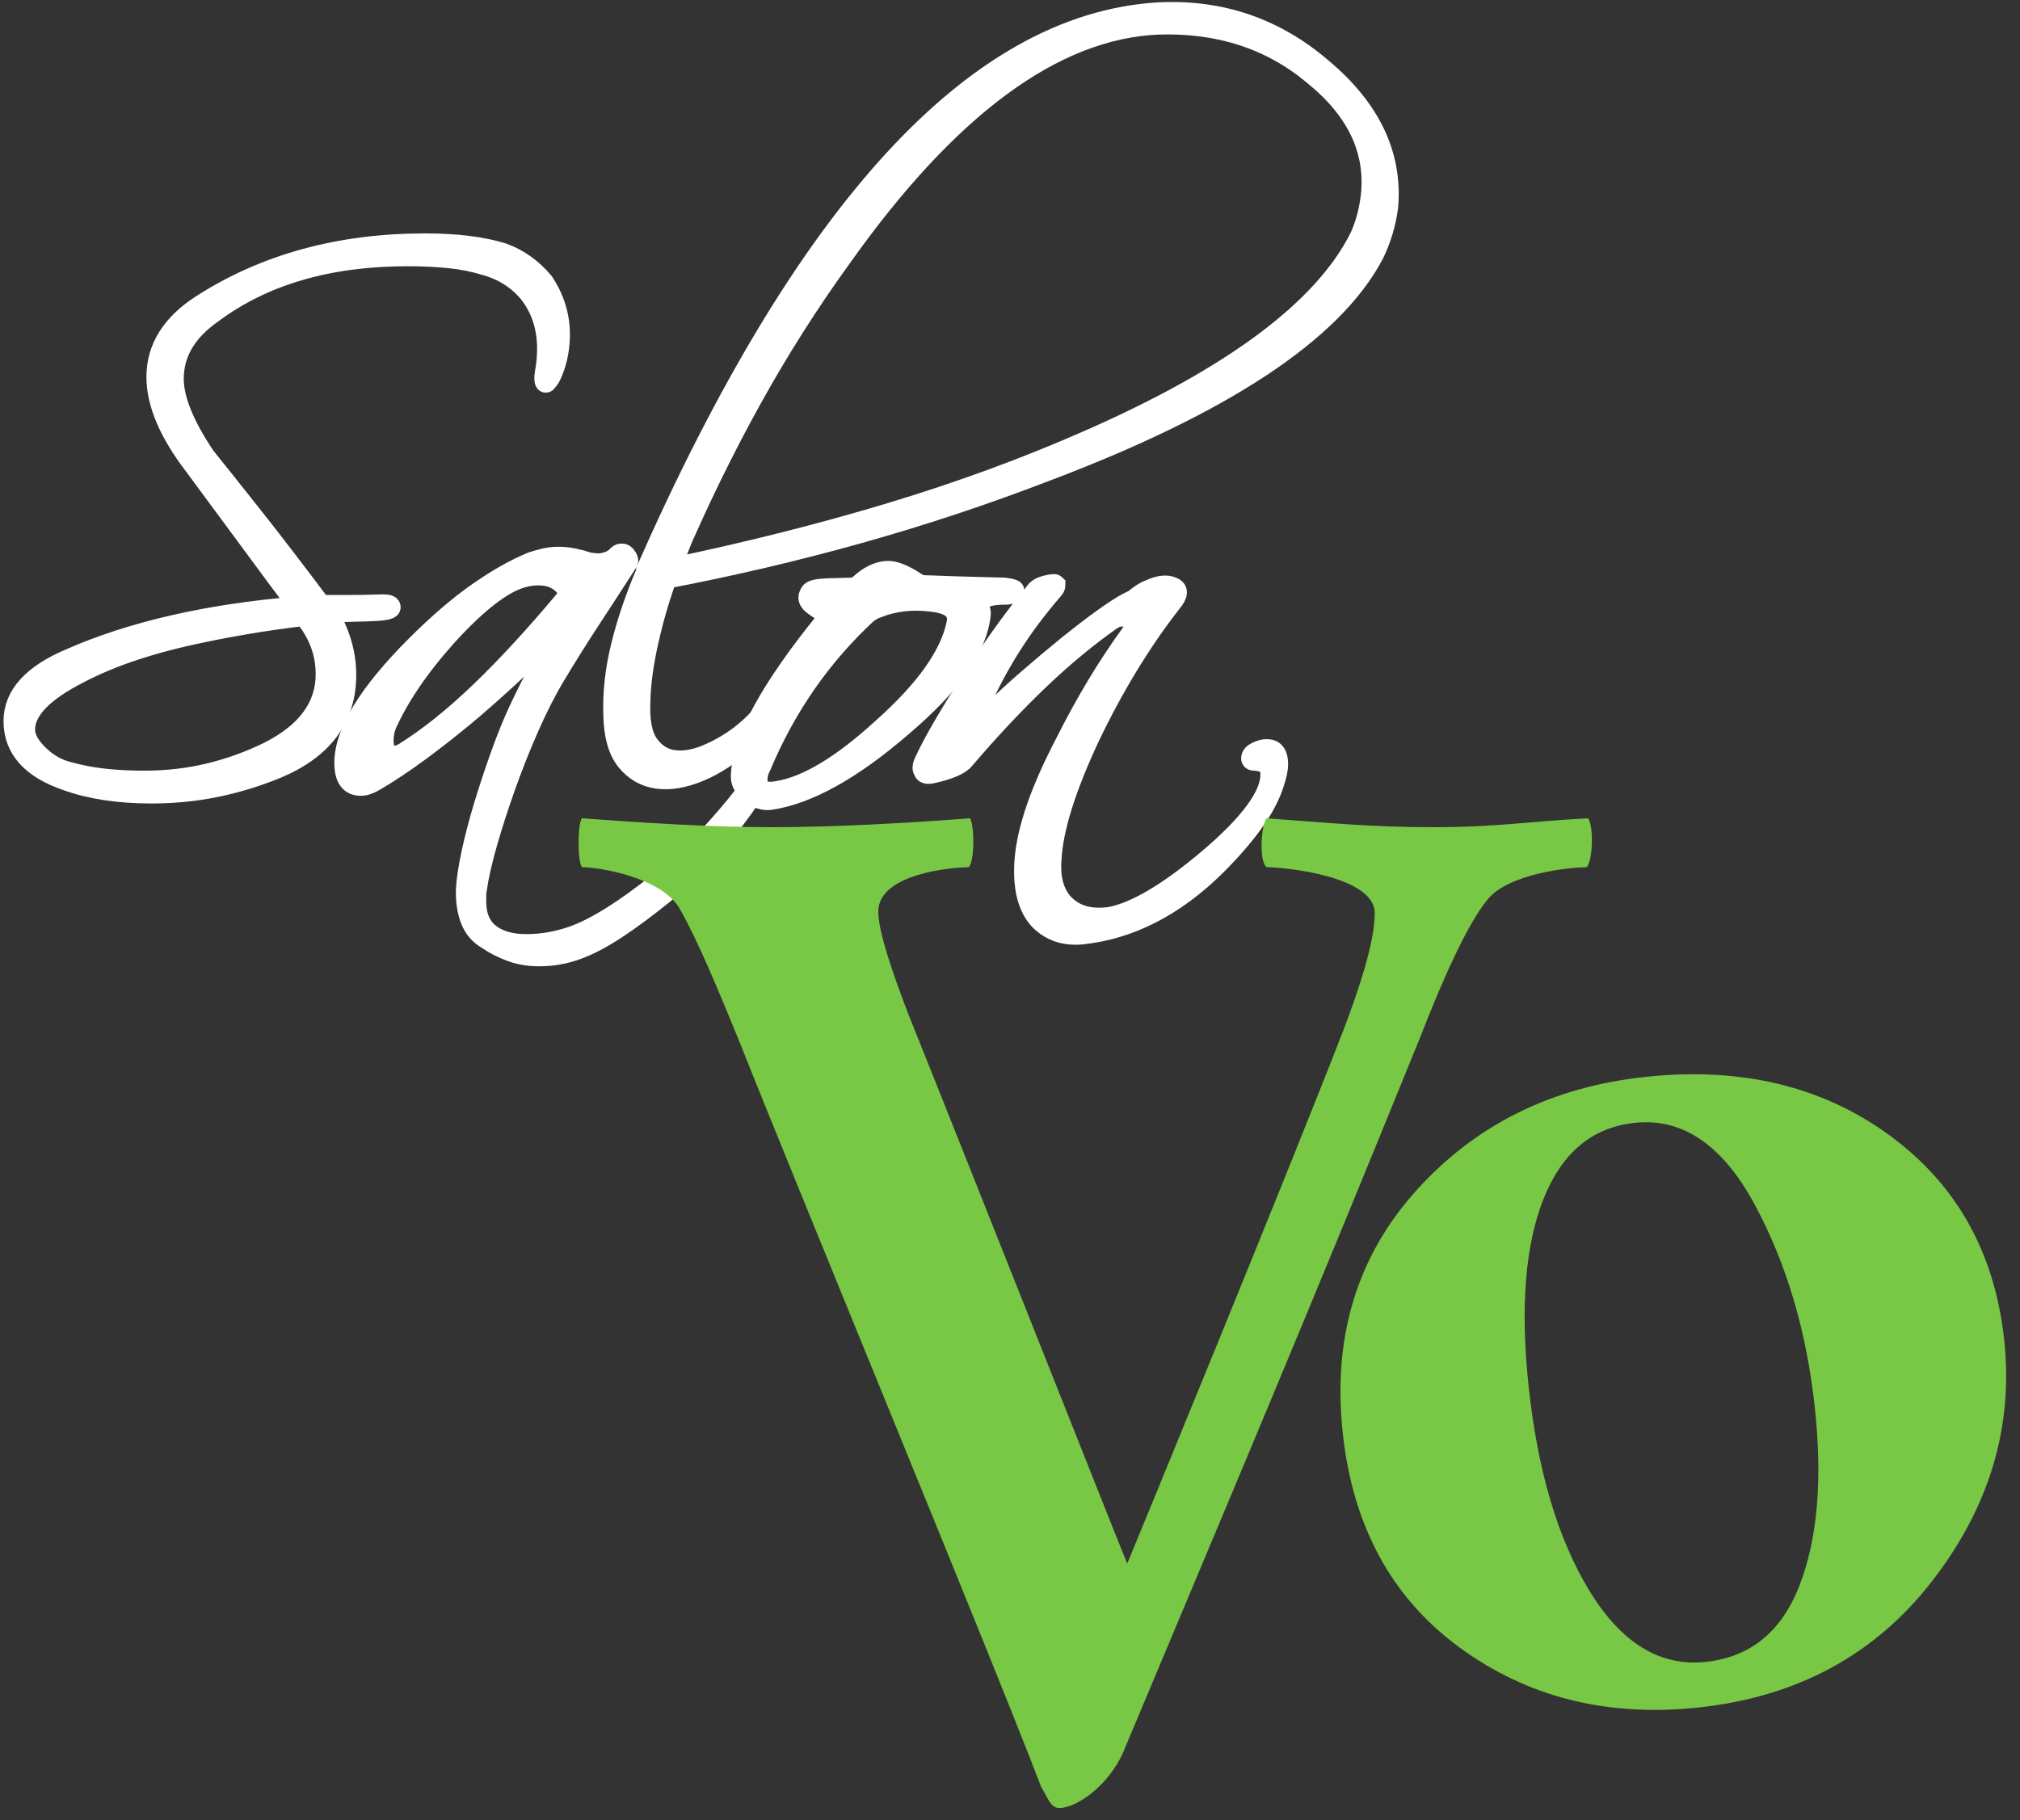
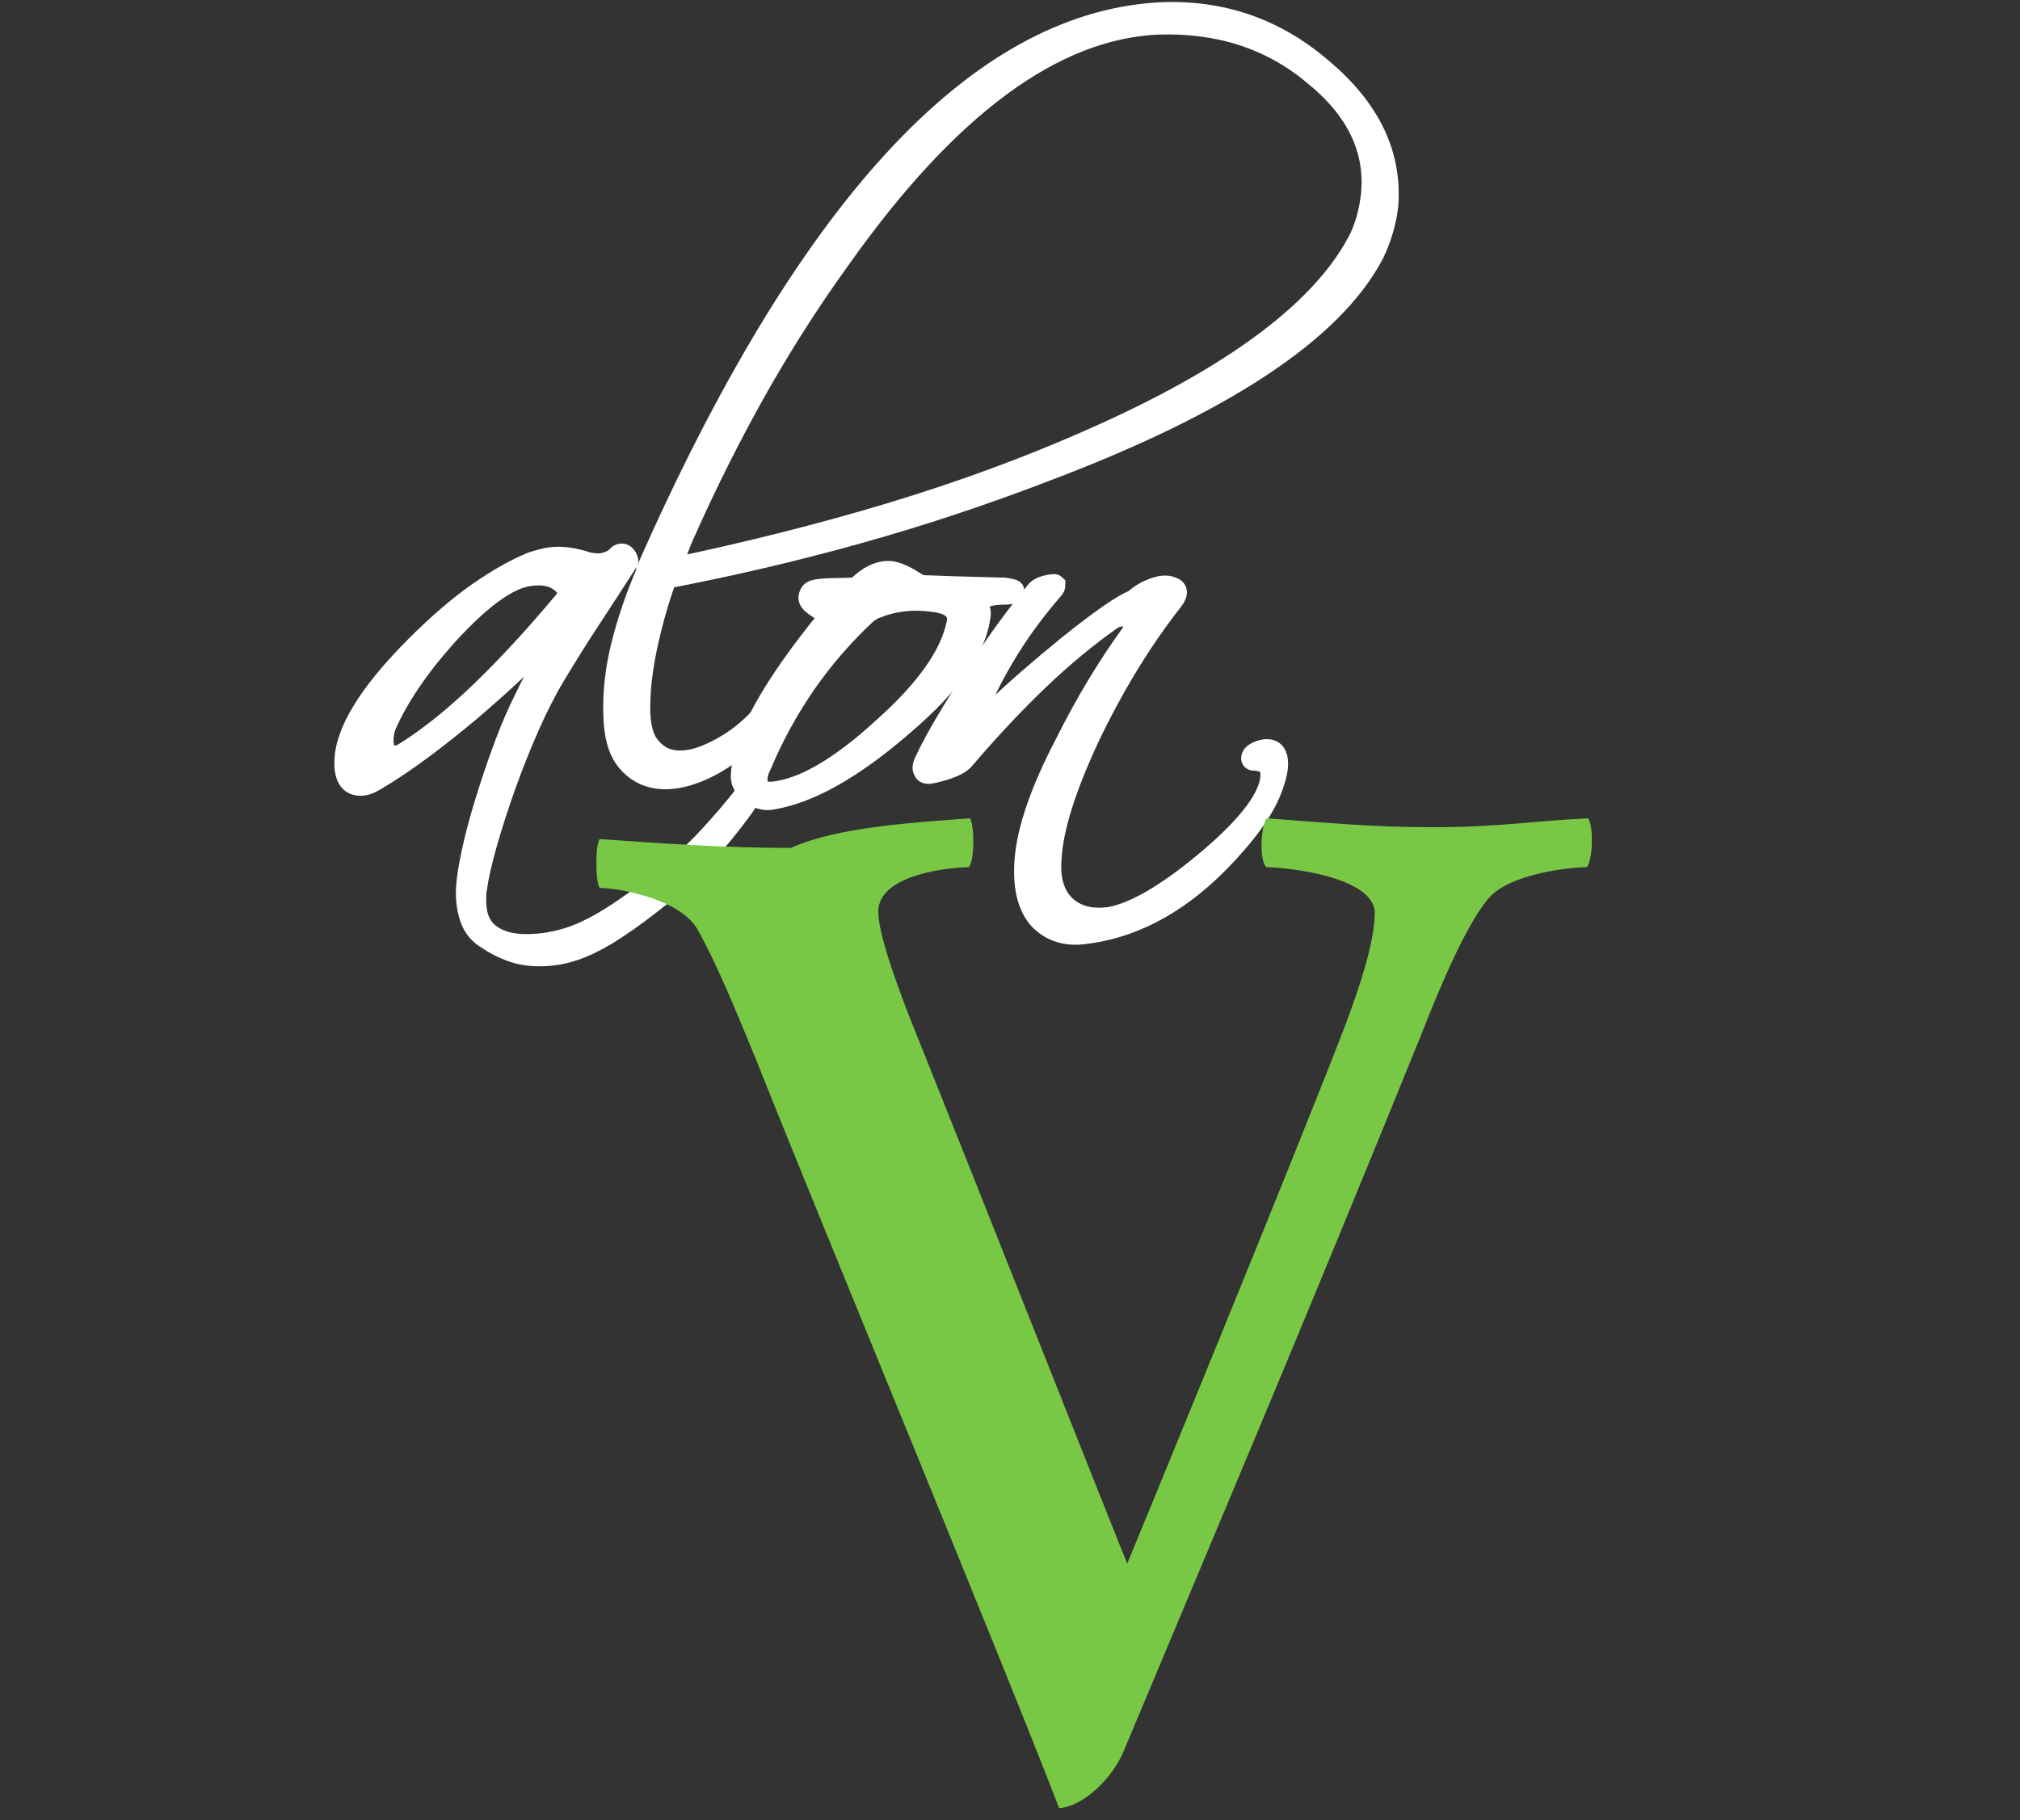
<svg xmlns="http://www.w3.org/2000/svg" version="1.1" id="Layer_1" x="0px" y="0px" width="294px" height="265px" viewBox="0 0 294 265" xml:space="preserve">
  <rect x="0" y="0" width="294" height="265" fill="#333333" stroke="none" />
  <g>
    <g>
-       <path fill="#FFFFFF" stroke="#FFFFFF" stroke-width="3" stroke-miterlimit="10" d="M25.105,91.073    c5.526-1.28,11.662-2.201,18.406-2.764c-2.124-2.81-4.435-5.916-6.931-9.321c-2.499-3.403-5.278-7.166-8.336-11.287    c-3.623-4.745-5.434-9.022-5.434-12.832c0-4.184,2.186-7.681,6.557-10.491c9.241-5.933,20.076-8.899,32.504-8.899    c4.557,0,8.336,0.468,11.334,1.405c2.248,0.812,4.215,2.217,5.901,4.214c1.56,2.375,2.342,4.903,2.342,7.587    c0,0.876-0.079,1.766-0.234,2.67c-0.156,0.906-0.421,1.827-0.796,2.762c-0.25,0.626-0.5,1.063-0.75,1.312    c-0.187,0.314-0.313,0.314-0.375,0c-0.063-0.249-0.016-0.826,0.141-1.732c0.155-0.904,0.234-1.889,0.234-2.952    c0-3.122-0.875-5.807-2.623-8.055c-1.625-1.997-3.779-3.372-6.463-4.121c-1.625-0.499-3.372-0.844-5.245-1.031    c-1.874-0.187-3.873-0.281-5.995-0.281c-11.554,0-21.045,2.779-28.476,8.336c-3.747,2.623-5.62,5.808-5.62,9.554    c0,2.999,1.529,6.777,4.589,11.335c1.811,2.247,4.136,5.167,6.979,8.757c2.841,3.593,6.136,7.885,9.882,12.88    c1.061,0,2.342,0,3.84,0c1.561,0,3.309-0.03,5.246-0.094c0.687,0,1.031,0.125,1.031,0.375c0,0.313-1.125,0.501-3.373,0.562    c-3.123,0.063-5.027,0.158-5.714,0.281c1.748,2.937,2.623,5.933,2.623,8.993c0,6.246-3.341,10.771-10.023,13.582    c-2.873,1.188-5.824,2.093-8.852,2.716c-3.03,0.624-6.167,0.937-9.414,0.937c-4.81,0-8.931-0.625-12.364-1.873    c-5.121-1.749-7.681-4.622-7.681-8.618c0-3.748,2.747-6.775,8.243-9.086C14.628,93.961,19.578,92.353,25.105,91.073z     M36.064,90.792c-2.405,0.406-4.482,0.795-6.229,1.171c-7.432,1.498-13.521,3.497-18.266,5.995    c-5.308,2.686-7.962,5.433-7.962,8.243c0,1.312,0.811,2.687,2.436,4.121c1.124,1,2.403,1.687,3.84,2.061    c1.811,0.5,3.621,0.844,5.433,1.031c1.811,0.188,3.684,0.28,5.621,0.28c3.31,0,6.463-0.358,9.461-1.077    c2.998-0.717,5.901-1.764,8.711-3.138c5.557-2.811,8.336-6.587,8.336-11.334c0-3.122-1.063-5.962-3.185-8.523    C41.2,89.995,38.467,90.385,36.064,90.792z" />
      <path fill="#FFFFFF" stroke="#FFFFFF" stroke-width="3" stroke-miterlimit="10" d="M52.504,114.35    c-1.562,0-2.342-1.092-2.342-3.279c0-4.434,3.466-10.117,10.397-17.048c3.185-3.185,6.182-5.761,8.992-7.728    c2.811-1.966,5.433-3.449,7.868-4.449c0.562-0.188,1.171-0.359,1.827-0.516c0.656-0.154,1.326-0.234,2.014-0.234    c0.749,0,1.499,0.08,2.248,0.234c0.75,0.157,1.499,0.36,2.249,0.608c1.061,0.127,1.654,0.158,1.779,0.095    c1.125-0.187,1.935-0.593,2.436-1.217c0.125-0.125,0.312-0.188,0.562-0.188c0.249,0,0.468,0.157,0.656,0.468    c0.188,0.313,0.249,0.531,0.188,0.656c-1.812,2.81-3.606,5.573-5.386,8.291c-1.78,2.715-3.513,5.479-5.199,8.289    c-1.312,2.188-2.592,4.701-3.84,7.541c-1.25,2.843-2.388,5.714-3.419,8.618c-1.031,2.903-1.92,5.667-2.669,8.29    c-0.75,2.622-1.25,4.838-1.499,6.65c-0.063,0.312-0.094,0.593-0.094,0.843c0,0.312,0,0.623,0,0.937    c0,2.122,0.656,3.699,1.967,4.729s3.091,1.547,5.339,1.547c2.248,0,4.464-0.376,6.651-1.125c3.309-1.124,7.618-3.81,12.926-8.056    c2.56-2.061,4.854-4.185,6.884-6.369c2.028-2.188,3.794-4.248,5.292-6.183c0.562-0.625,0.937-0.937,1.124-0.937    c0.062,0.062,0.094,0.155,0.094,0.281c0,0.249-0.125,0.593-0.375,1.03c-1.438,2.122-3.17,4.37-5.199,6.744    c-2.03,2.373-4.449,4.745-7.26,7.12c-2.622,2.122-4.98,3.871-7.072,5.245c-2.093,1.373-4.013,2.373-5.761,2.998    c-0.875,0.312-1.749,0.546-2.623,0.702c-0.875,0.154-1.813,0.234-2.811,0.234c-1.499,0-2.873-0.234-4.122-0.703    c-1.25-0.468-2.374-1.047-3.372-1.732c-1.187-0.688-2.014-1.671-2.482-2.951s-0.672-2.731-0.609-4.355    c0.061-1.312,0.328-3.06,0.796-5.246c0.468-2.187,1.077-4.512,1.826-6.979c0.75-2.465,1.561-4.917,2.436-7.353    c0.874-2.436,1.748-4.589,2.623-6.463c1.061-2.249,2.107-4.34,3.138-6.276c1.031-1.936,2.075-3.715,3.138-5.339    c0.437-0.687,0.406-1.03-0.093-1.03c-0.063,0-0.157,0.063-0.281,0.188c-1.499,1.812-3.294,3.716-5.386,5.714    c-2.093,1.999-4.513,4.185-7.26,6.557c-5.496,4.622-10.21,8.087-14.144,10.397C53.846,114.1,53.127,114.35,52.504,114.35z     M55.783,107.792c0,1.499,0.562,2.248,1.686,2.248c0.436,0,0.904-0.154,1.405-0.468c3.497-2.185,7.18-5.136,11.053-8.851    c3.872-3.715,8.023-8.227,12.458-13.536c0.188-0.187,0.281-0.404,0.281-0.655c0-0.688-0.407-1.327-1.218-1.921    c-0.812-0.592-1.842-0.89-3.091-0.89c-0.688,0-1.405,0.093-2.154,0.281c-2.937,0.75-6.651,3.592-11.147,8.524    c-2.124,2.374-3.919,4.653-5.386,6.838c-1.468,2.187-2.639,4.278-3.513,6.275C55.907,106.326,55.783,107.043,55.783,107.792z" />
      <path fill="#FFFFFF" stroke="#FFFFFF" stroke-width="3" stroke-miterlimit="10" d="M90.44,93.976    c0.874-3.527,2.091-7.103,3.653-10.726v-0.28c23.104-52.392,47.896-79.432,74.374-81.119c9.116-0.499,17.109,2.218,23.979,8.15    c6.993,5.87,10.178,12.551,9.554,20.045c-0.313,2.436-0.999,4.746-2.061,6.931c-5.933,11.304-21.888,21.857-47.865,31.661    c-8.931,3.435-17.97,6.433-27.117,8.993c-9.149,2.561-18.469,4.746-27.961,6.557c-1.063,2.935-1.952,6.01-2.669,9.227    c-0.719,3.216-1.11,6.104-1.171,8.664c-0.126,2.936,0.295,5.058,1.264,6.369c0.968,1.312,2.185,2.061,3.653,2.249    c1.466,0.187,3.059-0.078,4.777-0.796c1.717-0.717,3.325-1.64,4.824-2.763c0.811-0.623,1.546-1.265,2.201-1.92    s1.326-1.358,2.014-2.107c0.499-0.499,0.857-0.703,1.077-0.609c0.218,0.094,0.077,0.484-0.422,1.171    c-0.5,0.624-1.14,1.343-1.92,2.154c-0.782,0.812-1.515,1.531-2.201,2.154c-2.187,1.938-4.403,3.372-6.651,4.31    c-2.248,0.936-4.278,1.28-6.088,1.03c-1.812-0.25-3.311-1.108-4.496-2.577c-1.187-1.466-1.812-3.668-1.874-6.604    C89.19,100.892,89.565,97.505,90.44,93.976z M199.004,31.499c0.249-0.969,0.437-1.981,0.563-3.044    c0.687-6.619-2.094-12.458-8.337-17.517c-6.245-5.245-13.833-7.711-22.762-7.399c-15.113,0.688-30.443,11.989-45.992,33.907    c-4.747,6.558-9.118,13.442-13.114,20.655c-3.997,7.213-7.713,14.816-11.146,22.808h0.093c-0.125,0.314-0.25,0.626-0.375,0.938    c-0.125,0.312-0.281,0.624-0.469,0.936c11.428-2.373,22.2-5.089,32.316-8.149c10.117-3.059,19.638-6.557,28.57-10.491    c21.23-9.305,34.438-19.203,39.622-29.694C198.41,33.45,198.754,32.467,199.004,31.499z" />
      <path fill="#FFFFFF" stroke="#FFFFFF" stroke-width="3" stroke-miterlimit="10" d="M110.673,116.27    c-0.5-0.157-0.953-0.391-1.358-0.703c-0.407-0.313-0.749-0.688-1.03-1.124s-0.421-0.904-0.421-1.405    c0.124-5.182,4.309-12.833,12.552-22.95c0.249-0.436,0.188-0.716-0.187-0.843c-0.563-0.311-1.125-0.67-1.687-1.077    c-0.562-0.405-0.843-0.796-0.843-1.171c0-0.187,0.094-0.436,0.281-0.749c0.187-0.312,0.998-0.499,2.436-0.563    c2.31-0.062,3.496-0.094,3.56-0.094c0.249,0,0.592-0.123,1.03-0.374c1.373-1.312,2.747-1.999,4.122-2.061    c0.998-0.062,2.403,0.5,4.215,1.685c0.125,0.063,0.234,0.126,0.328,0.188c0.093,0.063,0.202,0.126,0.328,0.188    c1.436,0.063,3.168,0.125,5.199,0.187c2.028,0.063,4.355,0.126,6.979,0.187c0.936,0.127,1.404,0.25,1.404,0.375    c0,0.375-0.468,0.563-1.404,0.563c-1.938,0-3.185,0.374-3.748,1.124c-0.125,0.188-0.125,0.375,0,0.562    c0.062,0.188,0.125,0.375,0.188,0.562c0.062,0.187,0.094,0.345,0.094,0.468c-0.188,2.375-1.203,4.918-3.044,7.635    c-1.843,2.716-4.637,5.667-8.383,8.852c-7.306,6.308-13.708,9.866-19.202,10.679C111.641,116.472,111.172,116.424,110.673,116.27z     M110.205,113.506c0,1.499,0.998,2.061,2.998,1.686c4.246-0.687,9.334-3.747,15.268-9.179c6.243-5.558,9.835-10.616,10.772-15.175    c0.436-1.874-0.75-2.965-3.56-3.278c-1.499-0.188-2.903-0.202-4.215-0.047c-1.312,0.157-2.529,0.454-3.653,0.89    c-0.126-0.062-0.656,0.22-1.593,0.843c-6.682,6.183-11.834,13.583-15.455,22.2C110.393,112.133,110.205,112.819,110.205,113.506z" />
      <path fill="#FFFFFF" stroke="#FFFFFF" stroke-width="3" stroke-miterlimit="10" d="M134.464,112.194    c-0.25-0.248-0.188-0.749,0.187-1.498c1.436-3.059,3.872-7.213,7.307-12.458c1.623-2.498,3.152-4.73,4.589-6.698    c1.436-1.967,2.778-3.699,4.028-5.199c0.187-0.312,0.452-0.562,0.796-0.75c0.342-0.187,0.858-0.342,1.546-0.468    c0.375-0.062,0.593-0.062,0.655,0c0,0.25-0.093,0.468-0.28,0.656c-2.374,2.749-4.419,5.479-6.135,8.196    c-1.719,2.716-3.201,5.48-4.45,8.29c-0.25,0.314-0.375,0.719-0.375,1.218c0,0.688,0.249,1.03,0.749,1.03    c0.375,0,0.75-0.219,1.124-0.656c1.748-1.686,3.574-3.356,5.48-5.011c1.904-1.654,3.855-3.293,5.854-4.918    c4.684-3.746,7.836-5.932,9.46-6.557c0.875-0.75,1.654-1.249,2.342-1.499c1.373-0.623,2.466-0.749,3.279-0.374    c0.873,0.312,0.843,1.03-0.094,2.154c-4.436,5.683-8.431,12.239-11.99,19.671c-3.435,7.369-5.277,13.238-5.525,17.609    c-0.251,2.872,0.342,5.09,1.779,6.651c1.312,1.373,3.027,2.061,5.151,2.061c0.998,0,1.904-0.127,2.716-0.375    c3.561-1,8.024-3.779,13.396-8.337c5.932-5.058,8.898-9.119,8.898-12.177c0-0.624-0.141-1.078-0.422-1.357    c-0.281-0.281-0.608-0.469-0.982-0.563c-0.375-0.094-0.72-0.141-1.03-0.141c-0.251,0-0.376-0.094-0.376-0.281    c0-0.375,0.266-0.687,0.796-0.937c0.531-0.249,1.016-0.375,1.452-0.375c1.062,0,1.593,0.718,1.593,2.155    c0,0.688-0.188,1.591-0.563,2.715c-0.561,1.81-1.562,3.715-2.997,5.714c-1.437,1.999-3.248,4.09-5.433,6.276    c-5.995,5.933-12.49,9.273-19.483,10.023c-2.498,0.249-4.559-0.438-6.183-2.062c-1.748-1.873-2.467-4.81-2.154-8.804    c0.375-4.496,2.342-10.149,5.902-16.955c1.435-2.872,2.95-5.635,4.543-8.29c1.592-2.654,3.293-5.229,5.104-7.729    c0.188-0.248,0.281-0.562,0.281-0.936c0-0.999-0.562-1.5-1.686-1.5c-0.501,0-1,0.157-1.498,0.469    c-3.561,2.498-7.104,5.433-10.633,8.805c-3.528,3.372-7.135,7.212-10.818,11.521c-0.625,0.812-2.217,1.499-4.777,2.062    C134.9,112.695,134.526,112.57,134.464,112.194z" />
    </g>
    <g>
      <g>
-         <path fill="#79C845" d="M141.202,119.127c0.647,1.294,0.647,6.255-0.216,7.118c-2.157,0-13.157,0.863-13.157,6.471     c0,2.804,1.941,8.627,4.53,15.313c9.706,24.157,31.274,78.727,31.706,79.589c0.646-1.51,24.157-58.667,31.706-78.295     c1.941-5.176,4.313-12.078,4.313-16.392c0-5.392-13.157-6.686-15.745-6.686c-1.078-0.863-0.862-5.824,0-7.118     c9.059,0.647,15.099,1.294,24.157,1.294c9.706,0,14.02-0.863,22.647-1.294c0.862,1.294,0.646,6.255-0.216,7.118     c-2.157,0-11.432,0.863-14.451,4.745c-3.02,3.667-6.687,12.078-9.706,19.843c-16.823,41.412-26.529,64.275-43.354,104.394     c-2.156,4.745-6.686,7.98-9.274,7.98c-1.294,0-1.726-1.726-2.588-3.021c-7.333-19.195-35.804-88-44-108.706     c-3.02-7.333-5.824-14.235-8.627-19.196c-2.588-4.529-11.647-6.039-14.235-6.039c-0.647-0.863-0.647-6.255,0-7.118     c9.059,0.647,18.333,1.294,27.824,1.294C121.79,120.421,132.574,119.774,141.202,119.127z" />
+         <path fill="#79C845" d="M141.202,119.127c0.647,1.294,0.647,6.255-0.216,7.118c-2.157,0-13.157,0.863-13.157,6.471     c0,2.804,1.941,8.627,4.53,15.313c9.706,24.157,31.274,78.727,31.706,79.589c0.646-1.51,24.157-58.667,31.706-78.295     c1.941-5.176,4.313-12.078,4.313-16.392c0-5.392-13.157-6.686-15.745-6.686c-1.078-0.863-0.862-5.824,0-7.118     c9.059,0.647,15.099,1.294,24.157,1.294c9.706,0,14.02-0.863,22.647-1.294c0.862,1.294,0.646,6.255-0.216,7.118     c-2.157,0-11.432,0.863-14.451,4.745c-3.02,3.667-6.687,12.078-9.706,19.843c-16.823,41.412-26.529,64.275-43.354,104.394     c-2.156,4.745-6.686,7.98-9.274,7.98c-7.333-19.195-35.804-88-44-108.706     c-3.02-7.333-5.824-14.235-8.627-19.196c-2.588-4.529-11.647-6.039-14.235-6.039c-0.647-0.863-0.647-6.255,0-7.118     c9.059,0.647,18.333,1.294,27.824,1.294C121.79,120.421,132.574,119.774,141.202,119.127z" />
      </g>
      <g>
-         <path fill="#79C845" d="M291.715,195.218c1.318,12.57-2.191,24.23-10.525,34.979c-8.336,10.752-19.711,16.881-34.123,18.392     c-13.253,1.391-24.816-1.541-34.693-8.793c-9.876-7.253-15.53-17.709-16.963-31.372c-1.454-13.866,2.133-25.587,10.766-35.159     c8.63-9.572,19.775-15.075,33.438-16.507c13.867-1.454,25.684,1.399,35.446,8.56     C284.824,172.478,290.376,182.445,291.715,195.218z M264.169,205.208c-1.176-11.216-4.1-21.162-8.773-29.835     c-4.674-8.672-10.493-12.645-17.46-11.914c-6.148,0.645-10.566,4.307-13.249,10.984c-2.685,6.679-3.428,15.728-2.229,27.149     c1.305,12.45,4.271,22.463,8.898,30.033c4.625,7.571,10.252,11.009,16.879,10.314c6.489-0.681,11.041-4.373,13.652-11.079     C264.5,224.156,265.26,215.605,264.169,205.208z" />
-       </g>
+         </g>
    </g>
  </g>
</svg>